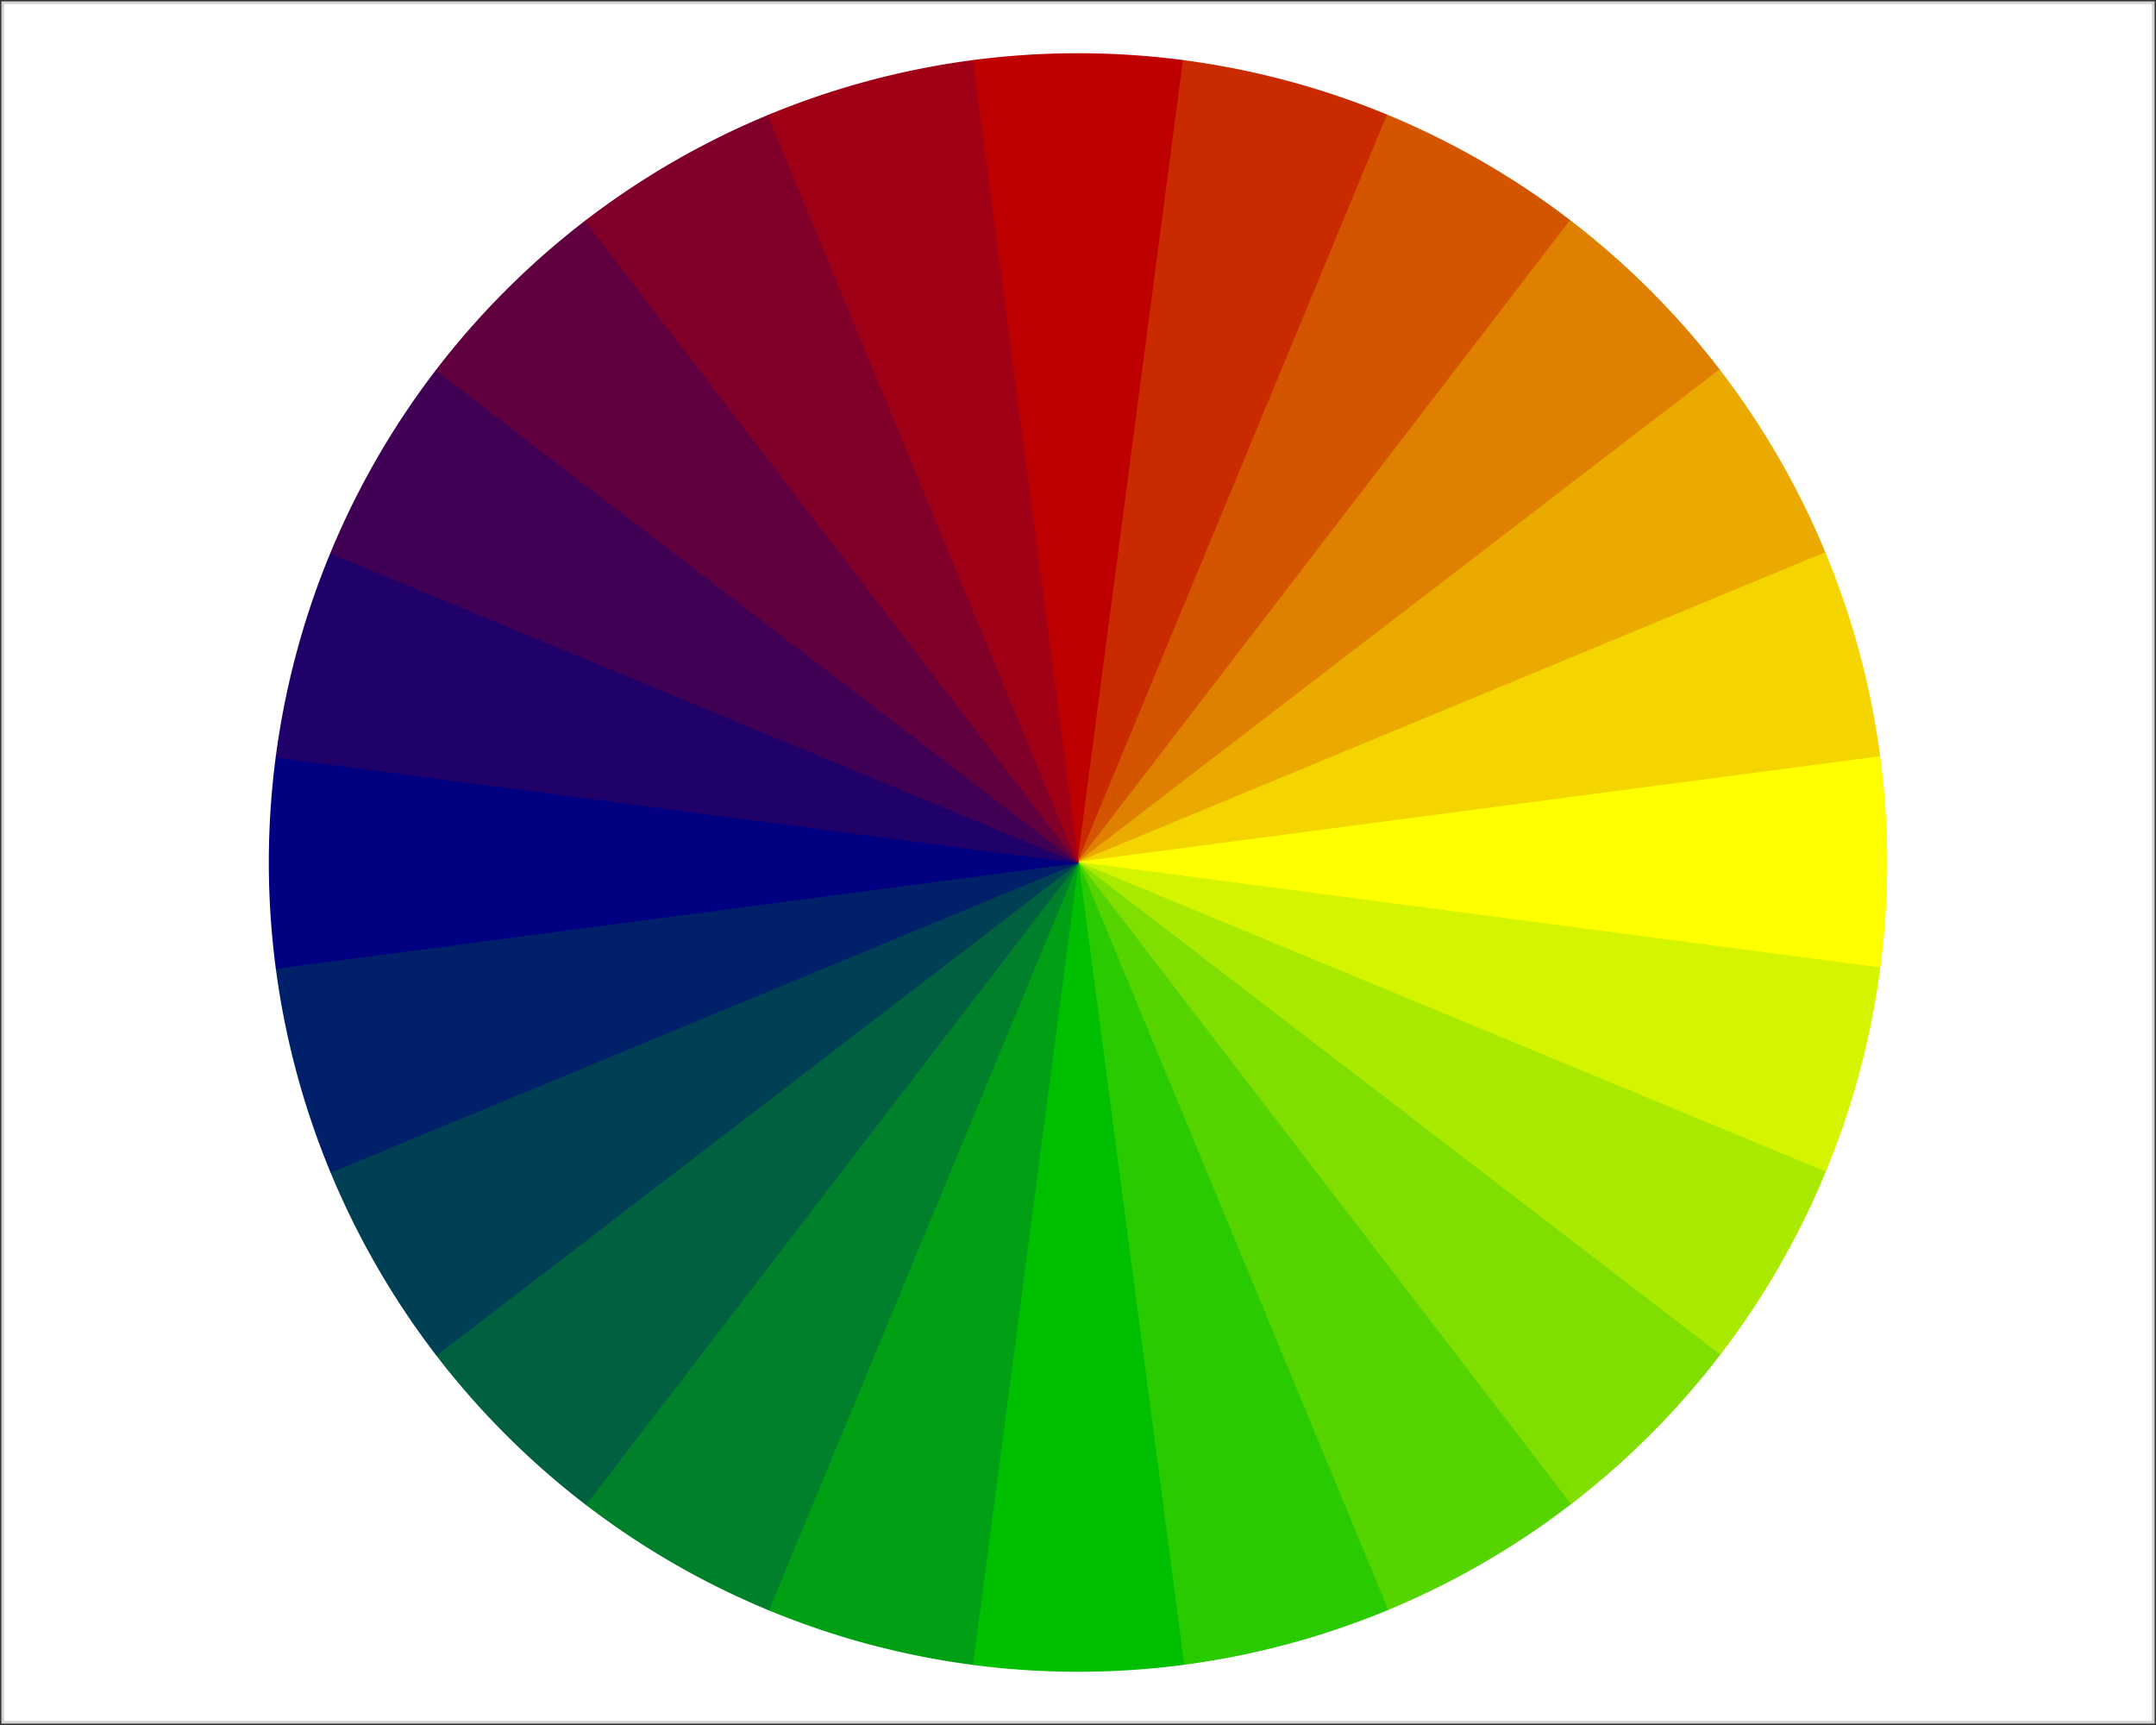
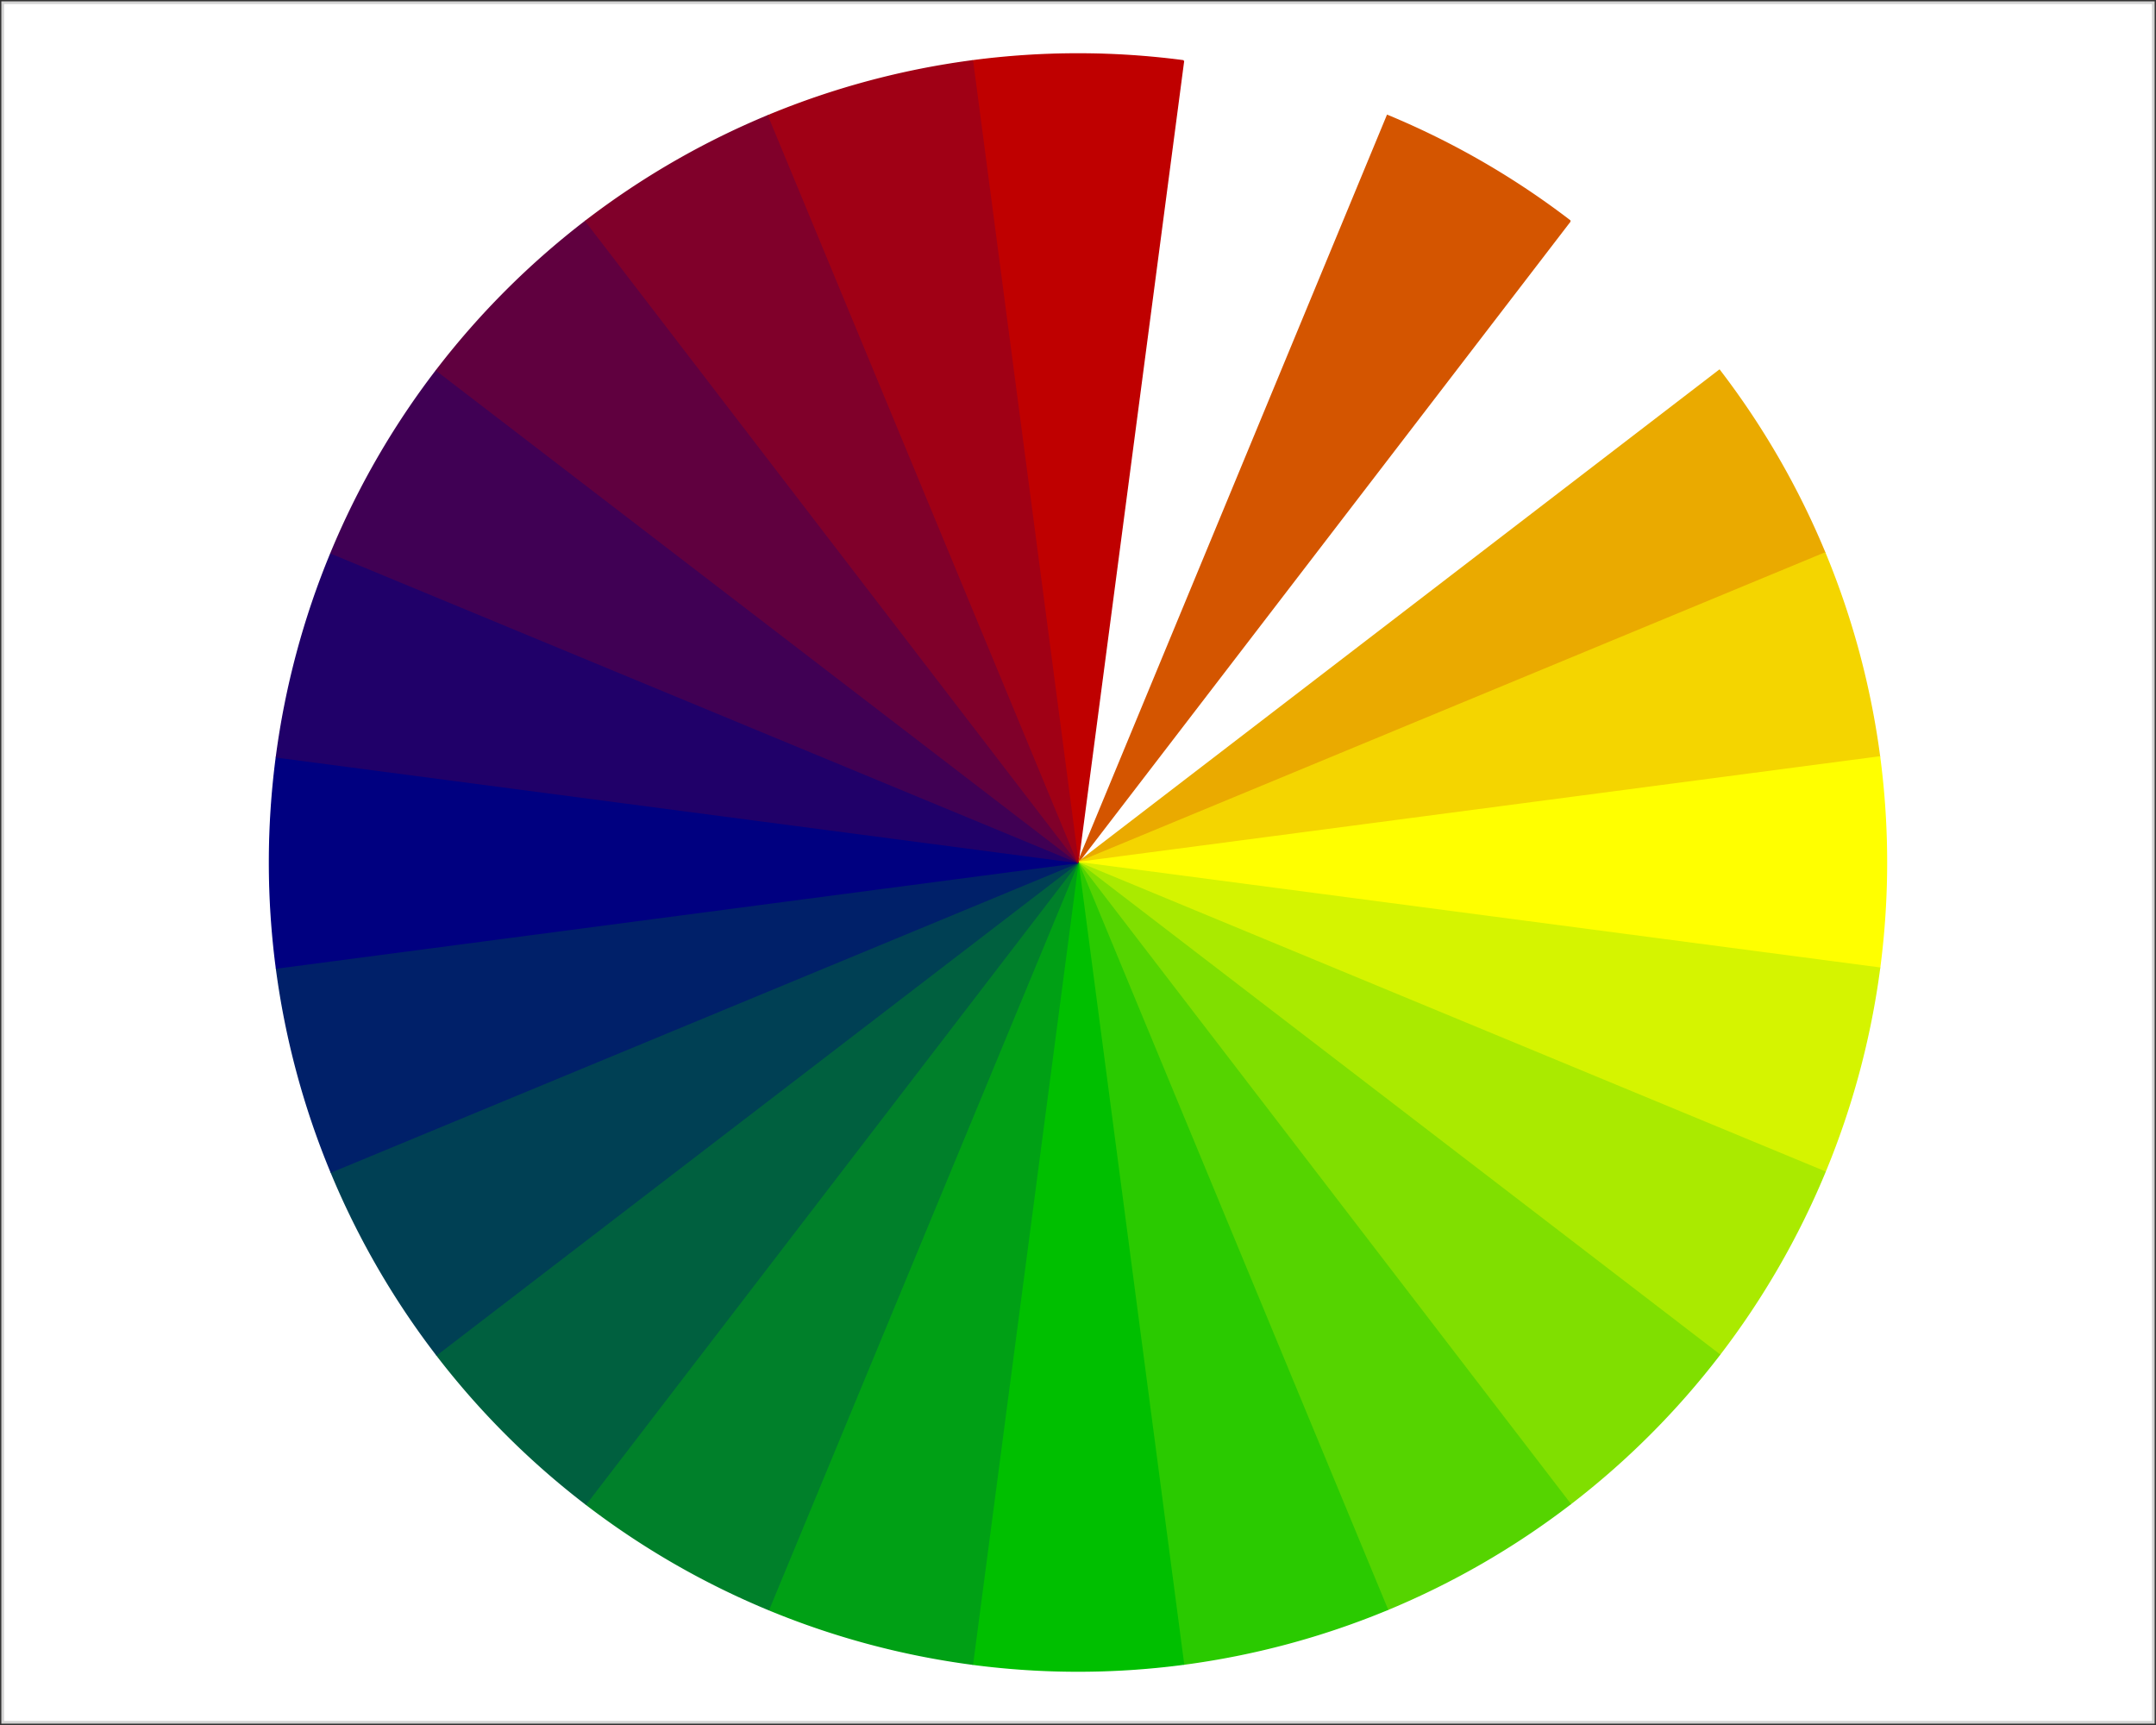
<svg xmlns="http://www.w3.org/2000/svg" version="1.1" width="800" height="640">
  <rect width="100%" height="100%" fill="#333333" stroke="none" />
  <rect x="1" y="1" width="798" height="638" fill="white" stroke="lightgrey" stroke-width="1" />
  <g font-size="10">
    <path d="M400,320 L439.158,22.567M439.158,22.567 A300,300 0, 0, 0 360.842,22.567 L400,320" stroke-width="0.5" stroke="#bf0000" fill="#bf0000" />
-     <path d="M400,320 L514.805,42.836M514.805,42.836 A300,300 0, 0, 0 439.158,22.567 L400,320" stroke-width="0.5" stroke="#ca2a00" fill="#ca2a00" />
    <path d="M400,320 L582.628,81.994M582.628,81.994 A300,300 0, 0, 0 514.805,42.836 L400,320" stroke-width="0.5" stroke="#d45500" fill="#d45500" />
-     <path d="M400,320 L638.006,137.372M638.006,137.372 A300,300 0, 0, 0 582.628,81.994 L400,320" stroke-width="0.5" stroke="#df8000" fill="#df8000" />
    <path d="M400,320 L677.164,205.195M677.164,205.195 A300,300 0, 0, 0 638.006,137.372 L400,320" stroke-width="0.5" stroke="#eaaa00" fill="#eaaa00" />
    <path d="M400,320 L697.433,280.842M697.433,280.842 A300,300 0, 0, 0 677.164,205.195 L400,320" stroke-width="0.5" stroke="#f4d500" fill="#f4d500" />
    <path d="M400,320 L697.433,359.158M697.433,359.158 A300,300 0, 0, 0 697.433,280.842 L400,320" stroke-width="0.5" stroke="#ffff00" fill="#ffff00" />
    <path d="M400,320 L677.164,434.805M677.164,434.805 A300,300 0, 0, 0 697.433,359.158 L400,320" stroke-width="0.5" stroke="#d5f400" fill="#d5f400" />
    <path d="M400,320 L638.006,502.628M638.006,502.628 A300,300 0, 0, 0 677.164,434.805 L400,320" stroke-width="0.5" stroke="#aaea00" fill="#aaea00" />
    <path d="M400,320 L582.628,558.006M582.628,558.006 A300,300 0, 0, 0 638.006,502.628 L400,320" stroke-width="0.5" stroke="#80df00" fill="#80df00" />
    <path d="M400,320 L514.805,597.164M514.805,597.164 A300,300 0, 0, 0 582.628,558.006 L400,320" stroke-width="0.5" stroke="#55d400" fill="#55d400" />
    <path d="M400,320 L439.158,617.433M439.158,617.433 A300,300 0, 0, 0 514.805,597.164 L400,320" stroke-width="0.5" stroke="#2aca00" fill="#2aca00" />
    <path d="M400,320 L360.842,617.433M360.842,617.433 A300,300 0, 0, 0 439.158,617.433 L400,320" stroke-width="0.5" stroke="#00bf00" fill="#00bf00" />
    <path d="M400,320 L285.195,597.164M285.195,597.164 A300,300 0, 0, 0 360.842,617.433 L400,320" stroke-width="0.5" stroke="#00a015" fill="#00a015" />
    <path d="M400,320 L217.372,558.006M217.372,558.006 A300,300 0, 0, 0 285.195,597.164 L400,320" stroke-width="0.5" stroke="#00802a" fill="#00802a" />
    <path d="M400,320 L161.994,502.628M161.994,502.628 A300,300 0, 0, 0 217.372,558.006 L400,320" stroke-width="0.5" stroke="#00603f" fill="#00603f" />
    <path d="M400,320 L122.836,434.805M122.836,434.805 A300,300 0, 0, 0 161.994,502.628 L400,320" stroke-width="0.5" stroke="#004054" fill="#004054" />
    <path d="M400,320 L102.567,359.158M102.567,359.158 A300,300 0, 0, 0 122.836,434.805 L400,320" stroke-width="0.5" stroke="#002069" fill="#002069" />
    <path d="M400,320 L102.567,280.842M102.567,280.842 A300,300 0, 0, 0 102.567,359.158 L400,320" stroke-width="0.5" stroke="#000080" fill="#000080" />
    <path d="M400,320 L122.836,205.195M122.836,205.195 A300,300 0, 0, 0 102.567,280.842 L400,320" stroke-width="0.5" stroke="#200069" fill="#200069" />
    <path d="M400,320 L161.994,137.372M161.994,137.372 A300,300 0, 0, 0 122.836,205.195 L400,320" stroke-width="0.5" stroke="#400054" fill="#400054" />
    <path d="M400,320 L217.372,81.994M217.372,81.994 A300,300 0, 0, 0 161.994,137.372 L400,320" stroke-width="0.5" stroke="#60003f" fill="#60003f" />
    <path d="M400,320 L285.195,42.836M285.195,42.836 A300,300 0, 0, 0 217.372,81.994 L400,320" stroke-width="0.5" stroke="#80002a" fill="#80002a" />
    <path d="M400,320 L360.842,22.567M360.842,22.567 A300,300 0, 0, 0 285.195,42.836 L400,320" stroke-width="0.5" stroke="#a00015" fill="#a00015" />
  </g>
</svg>